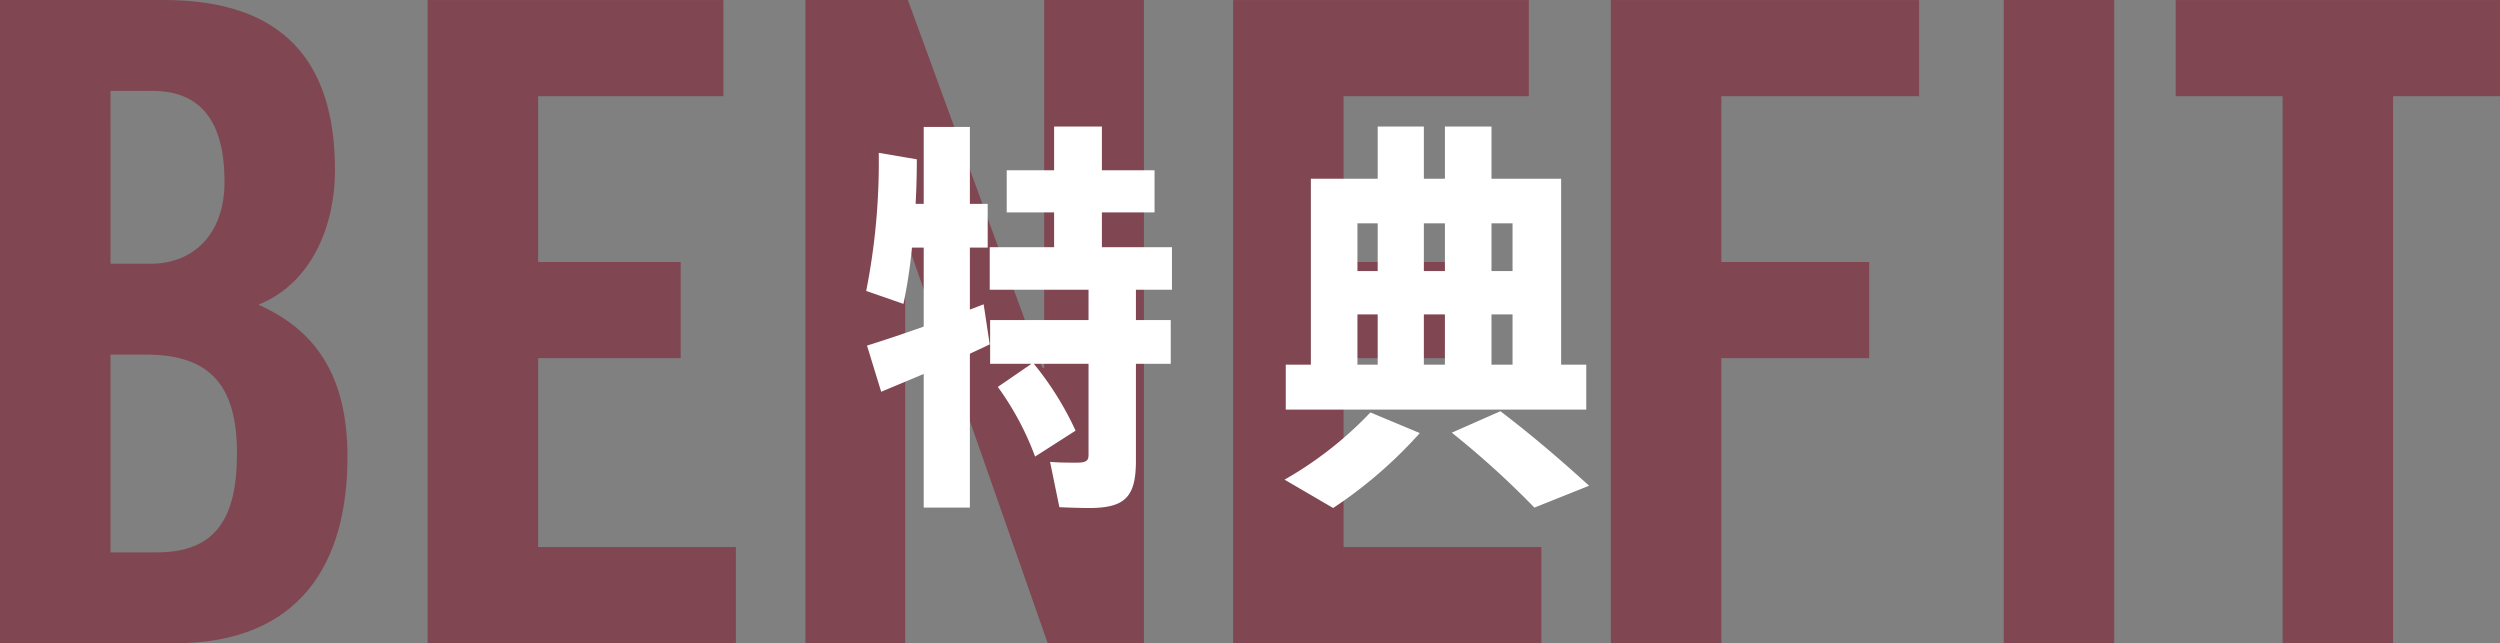
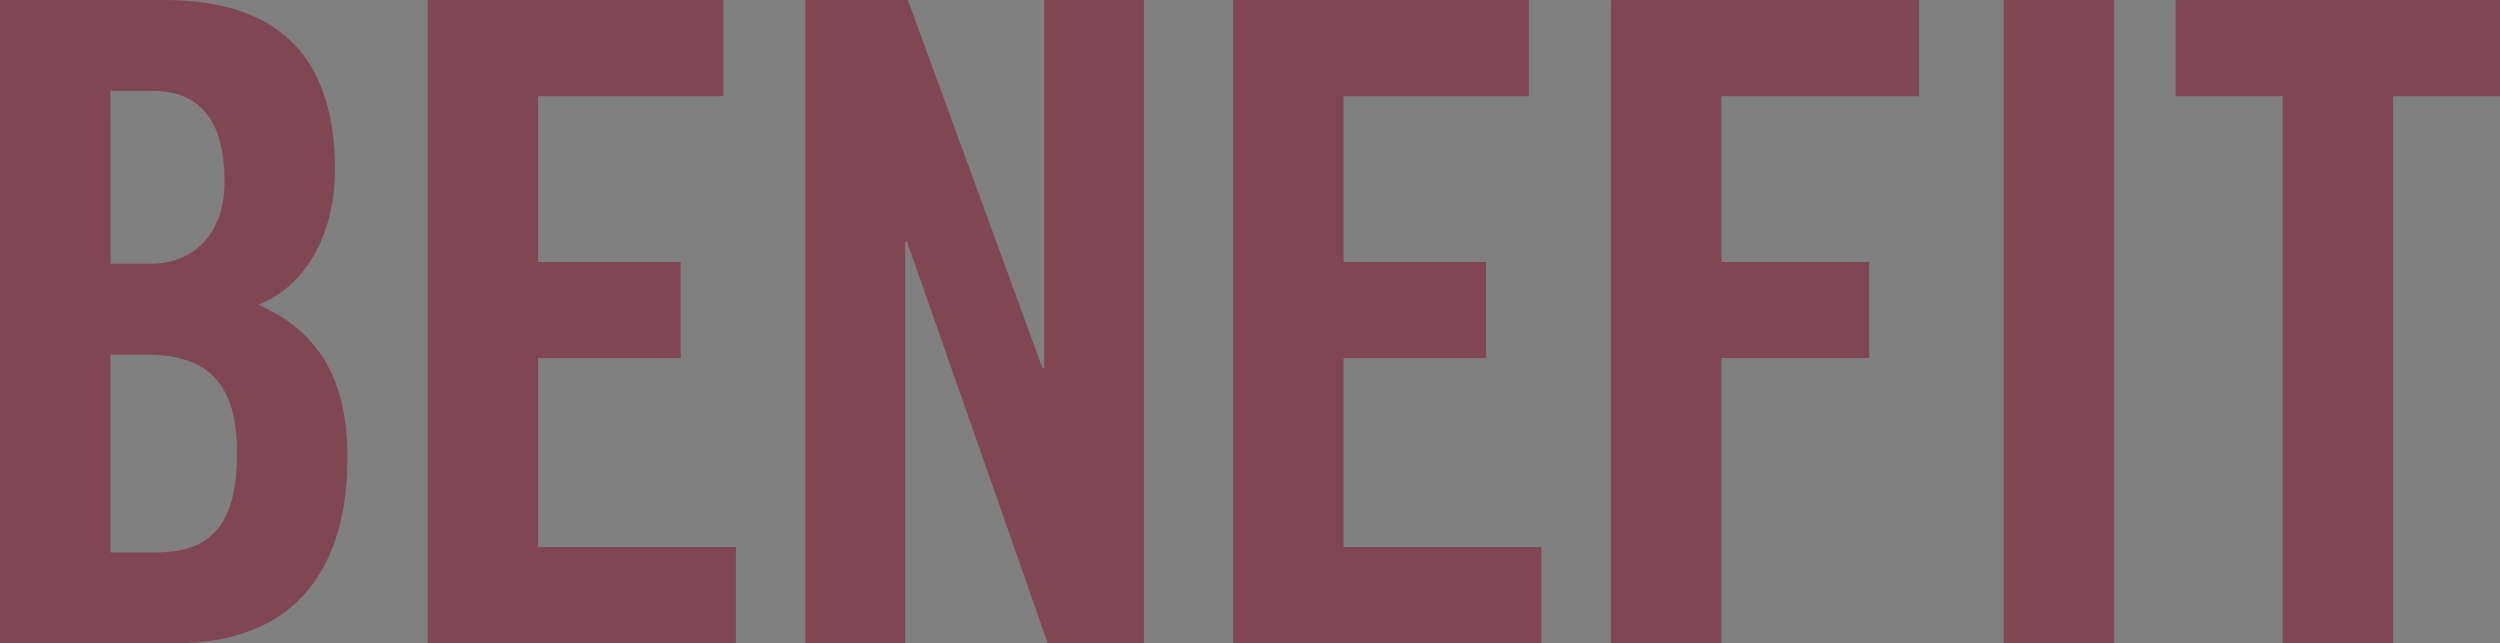
<svg xmlns="http://www.w3.org/2000/svg" width="246.928" height="63.536" viewBox="0 0 246.928 63.536">
  <rect x="0" y="0" width="246.928" height="63.536" fill="#808080" stroke="none" />
  <path id="パス_17075" data-name="パス 17075" d="M-110.484-28.512h3.52c6.512,0,8.976,3.256,8.976,9.768,0,6.424-2.112,9.768-7.92,9.768h-4.576Zm0-26.048h4.136c4.84,0,7.128,3.08,7.128,8.976,0,5.28-3.168,8.1-7.3,8.1h-3.96ZM-121.4,0h17.248C-91.74,0-87.076-7.92-87.076-18.392c0-8.184-3.256-12.584-8.8-15.048,5.28-2.112,7.568-7.832,7.568-13.288,0-10.824-5.192-16.808-16.9-16.808H-121.4Zm72.688,0V-9.5H-68.244V-28.16h14.08v-9.5h-14.08V-54.032h18.3v-9.5H-79.156V0Zm16.72,0V-39.688h.176L-17.908,0h9.5V-63.536H-18.26v36.344h-.176L-31.724-63.536h-10.12V0ZM30.844,0V-9.5H11.308V-28.16h14.08v-9.5H11.308V-54.032h18.3v-9.5H.4V0ZM48.62,0V-28.16H63.228v-9.5H48.62V-54.032H68.156v-9.5H37.708V0ZM87.428,0V-63.536H76.516V0ZM104.06,0h10.912V-54.032h10.56v-9.5H93.5v9.5h10.56Z" transform="translate(121.396 63.536)" fill="#81162a" opacity="0.539" style="mix-blend-mode: multiply;isolation: isolate" />
-   <path id="パス_17074" data-name="パス 17074" d="M-24.24-16.48l-1.36.52v-6.12h1.76V-26.4H-25.6V-34h-4.56v7.6h-.8c.08-1.44.12-2.96.12-4.4l-3.76-.64A65.458,65.458,0,0,1-35.84-17.8l3.68,1.28a51.123,51.123,0,0,0,.84-5.56h1.16v7.8c-2.12.76-4.2,1.44-5.6,1.88l1.4,4.56,4.2-1.76V3.6h4.56V-11.6l1.96-.92Zm18.6-1.44v-4.2h-6.92v-3.44h5.2v-4.16h-5.2v-4.32h-4.72v4.32h-4.68v4.16h4.68v3.44h-6.36v4.2h9.76v3H-23.6v4.32h4.08l-3.32,2.28a28.409,28.409,0,0,1,3.68,6.88l4-2.56a30.608,30.608,0,0,0-4.12-6.6h5.4v9c0,.6-.28.76-1.16.76-.84,0-1.88,0-2.64-.08l.92,4.48c.92.04,2.04.08,2.92.08C-10.32,3.64-9.2,2.6-9.2-1v-9.6h3.44v-4.32H-9.2v-3Zm32.44,12L22-3.8a87.8,87.8,0,0,1,8.16,7.4l5.4-2.16C32.96-.92,30.16-3.36,26.8-5.92ZM5.48.84l4.8,2.8a44.3,44.3,0,0,0,8.56-7.4L13.96-5.8A36.667,36.667,0,0,1,5.48.84Zm29.8-11.36H32.8V-28.88H25.92v-5.16h-4.6v5.16H19.24v-5.16H14.68v5.16H8.08v18.36H5.6v4.44H35.28Zm-9.36-4.96H28v4.96H25.92Zm-4.6,4.96H19.24v-4.96h2.08ZM28-24.48v4.72H25.92v-4.72Zm-6.68,0v4.72H19.24v-4.72Zm-6.64,0v4.72h-2v-4.72Zm-2,9h2v4.96h-2Z" transform="translate(121.396 46.536)" fill="#fff" />
</svg>